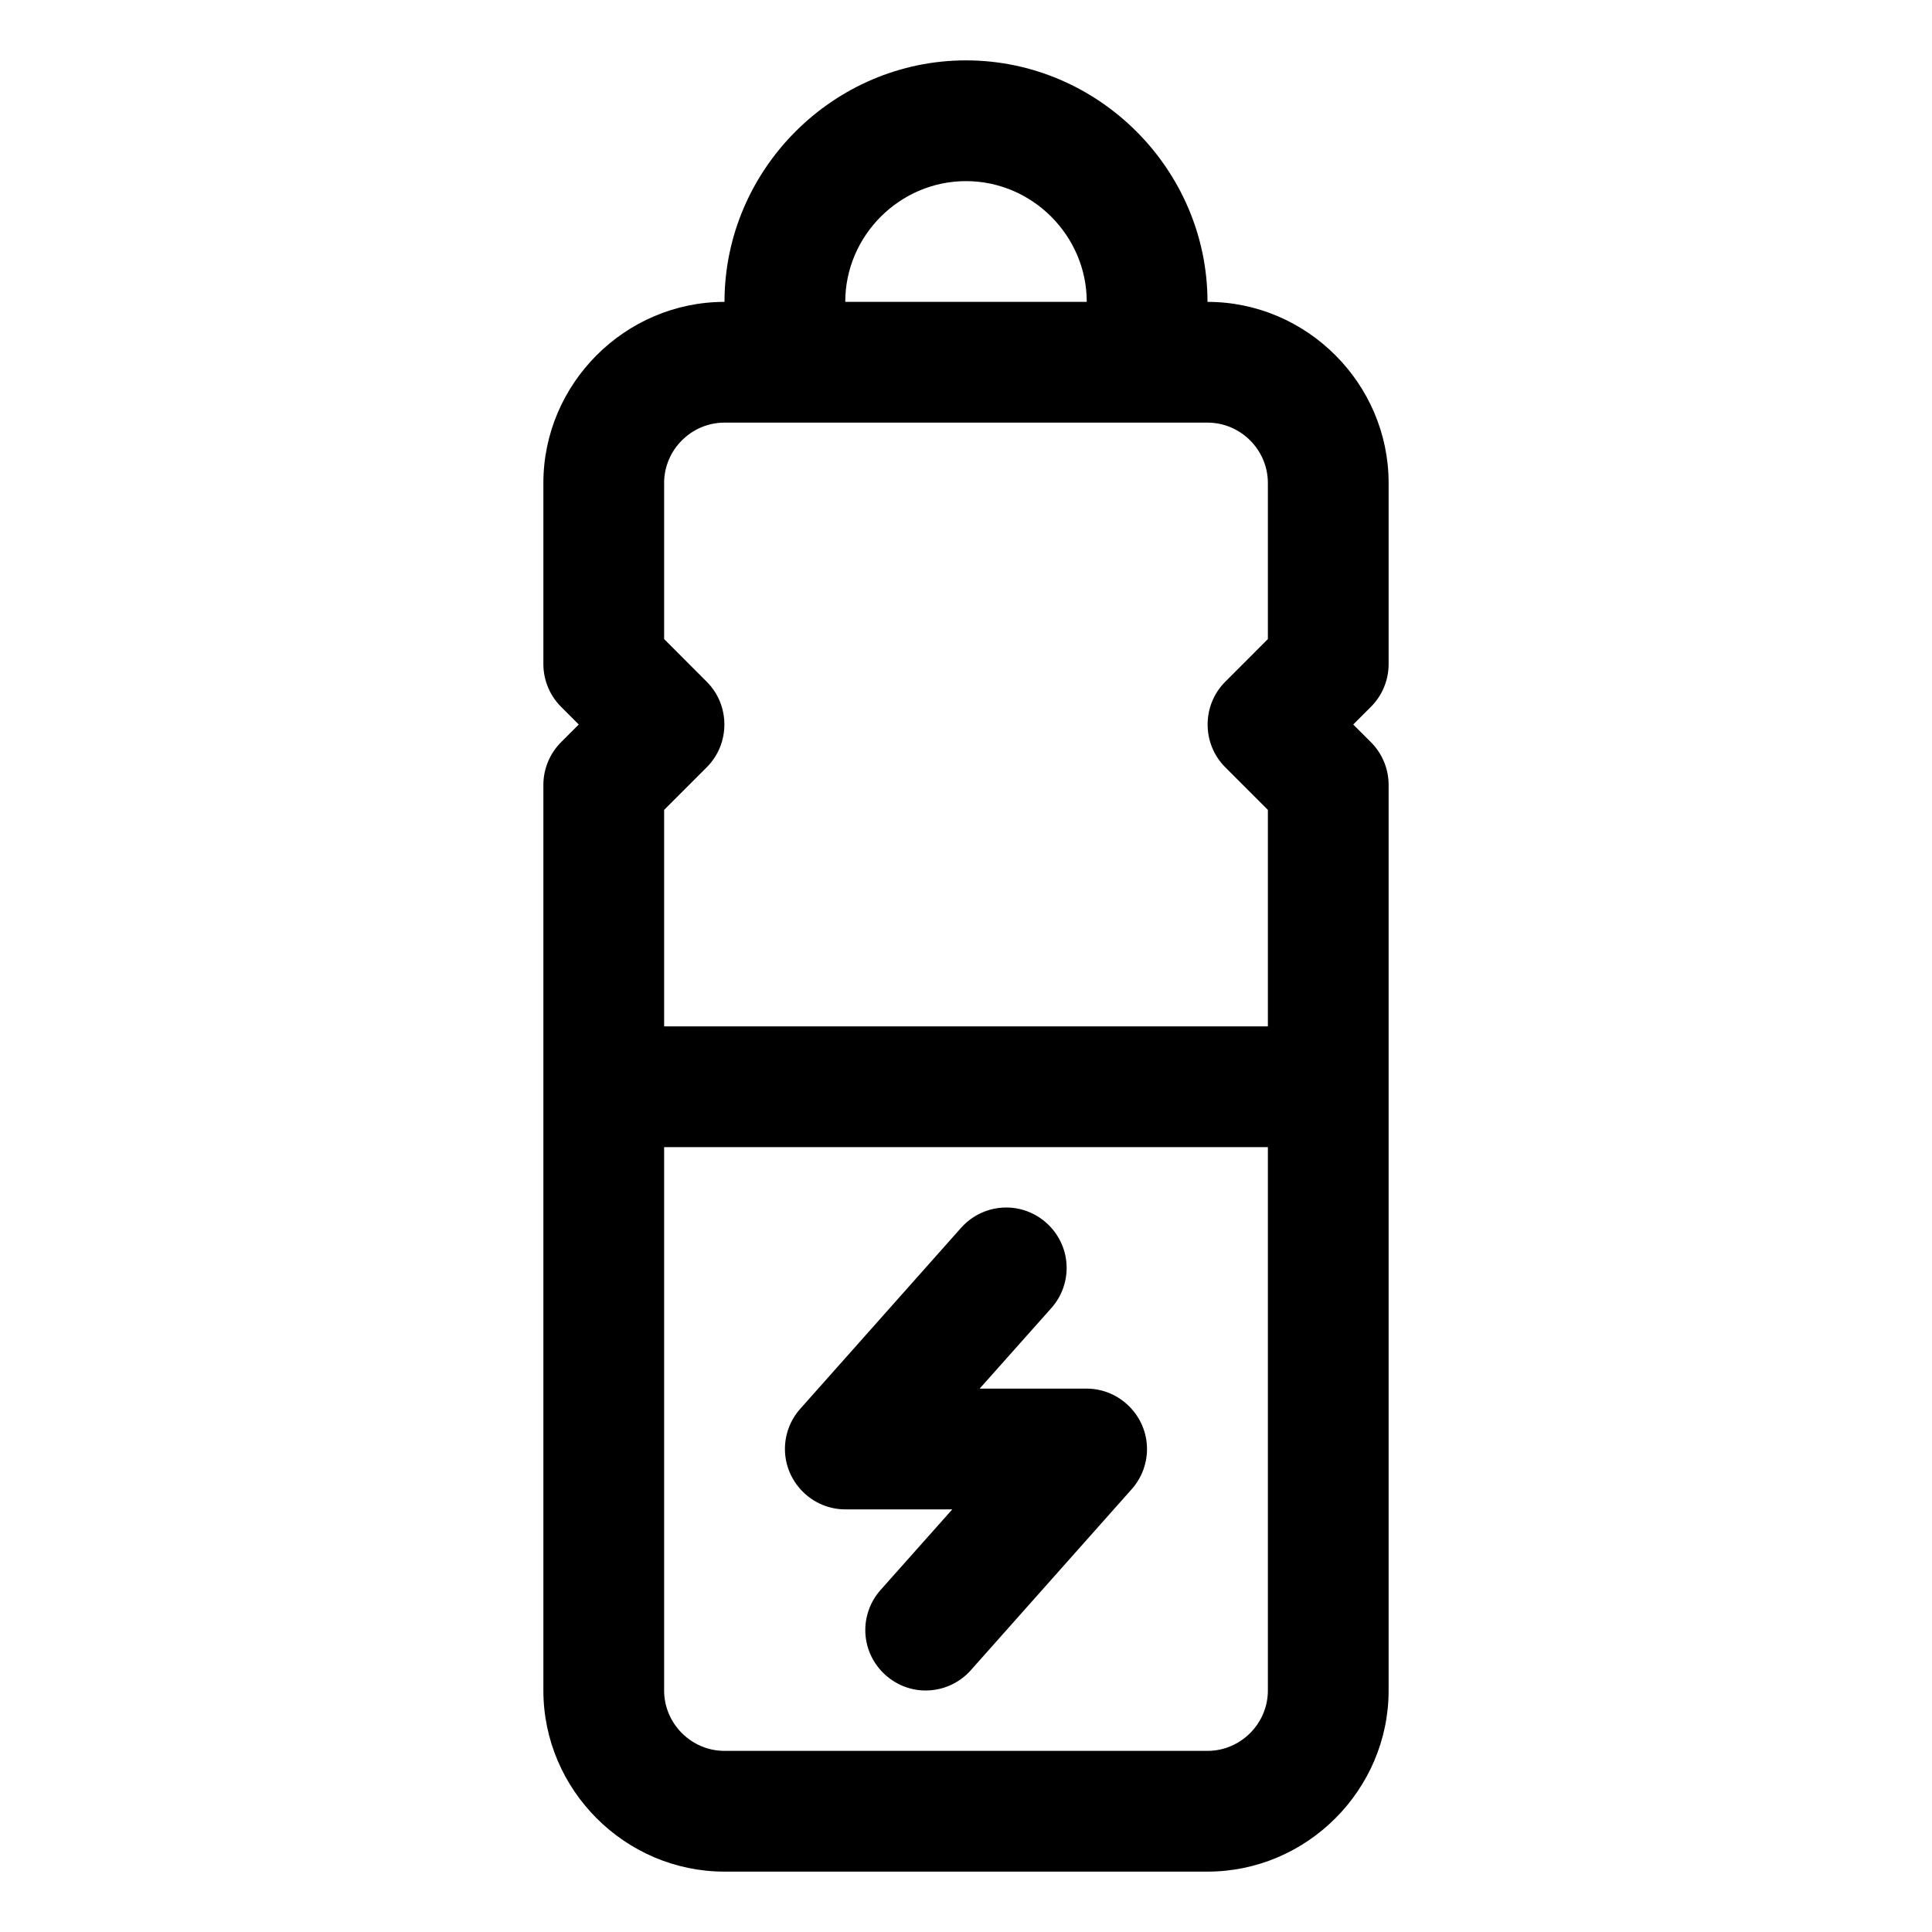
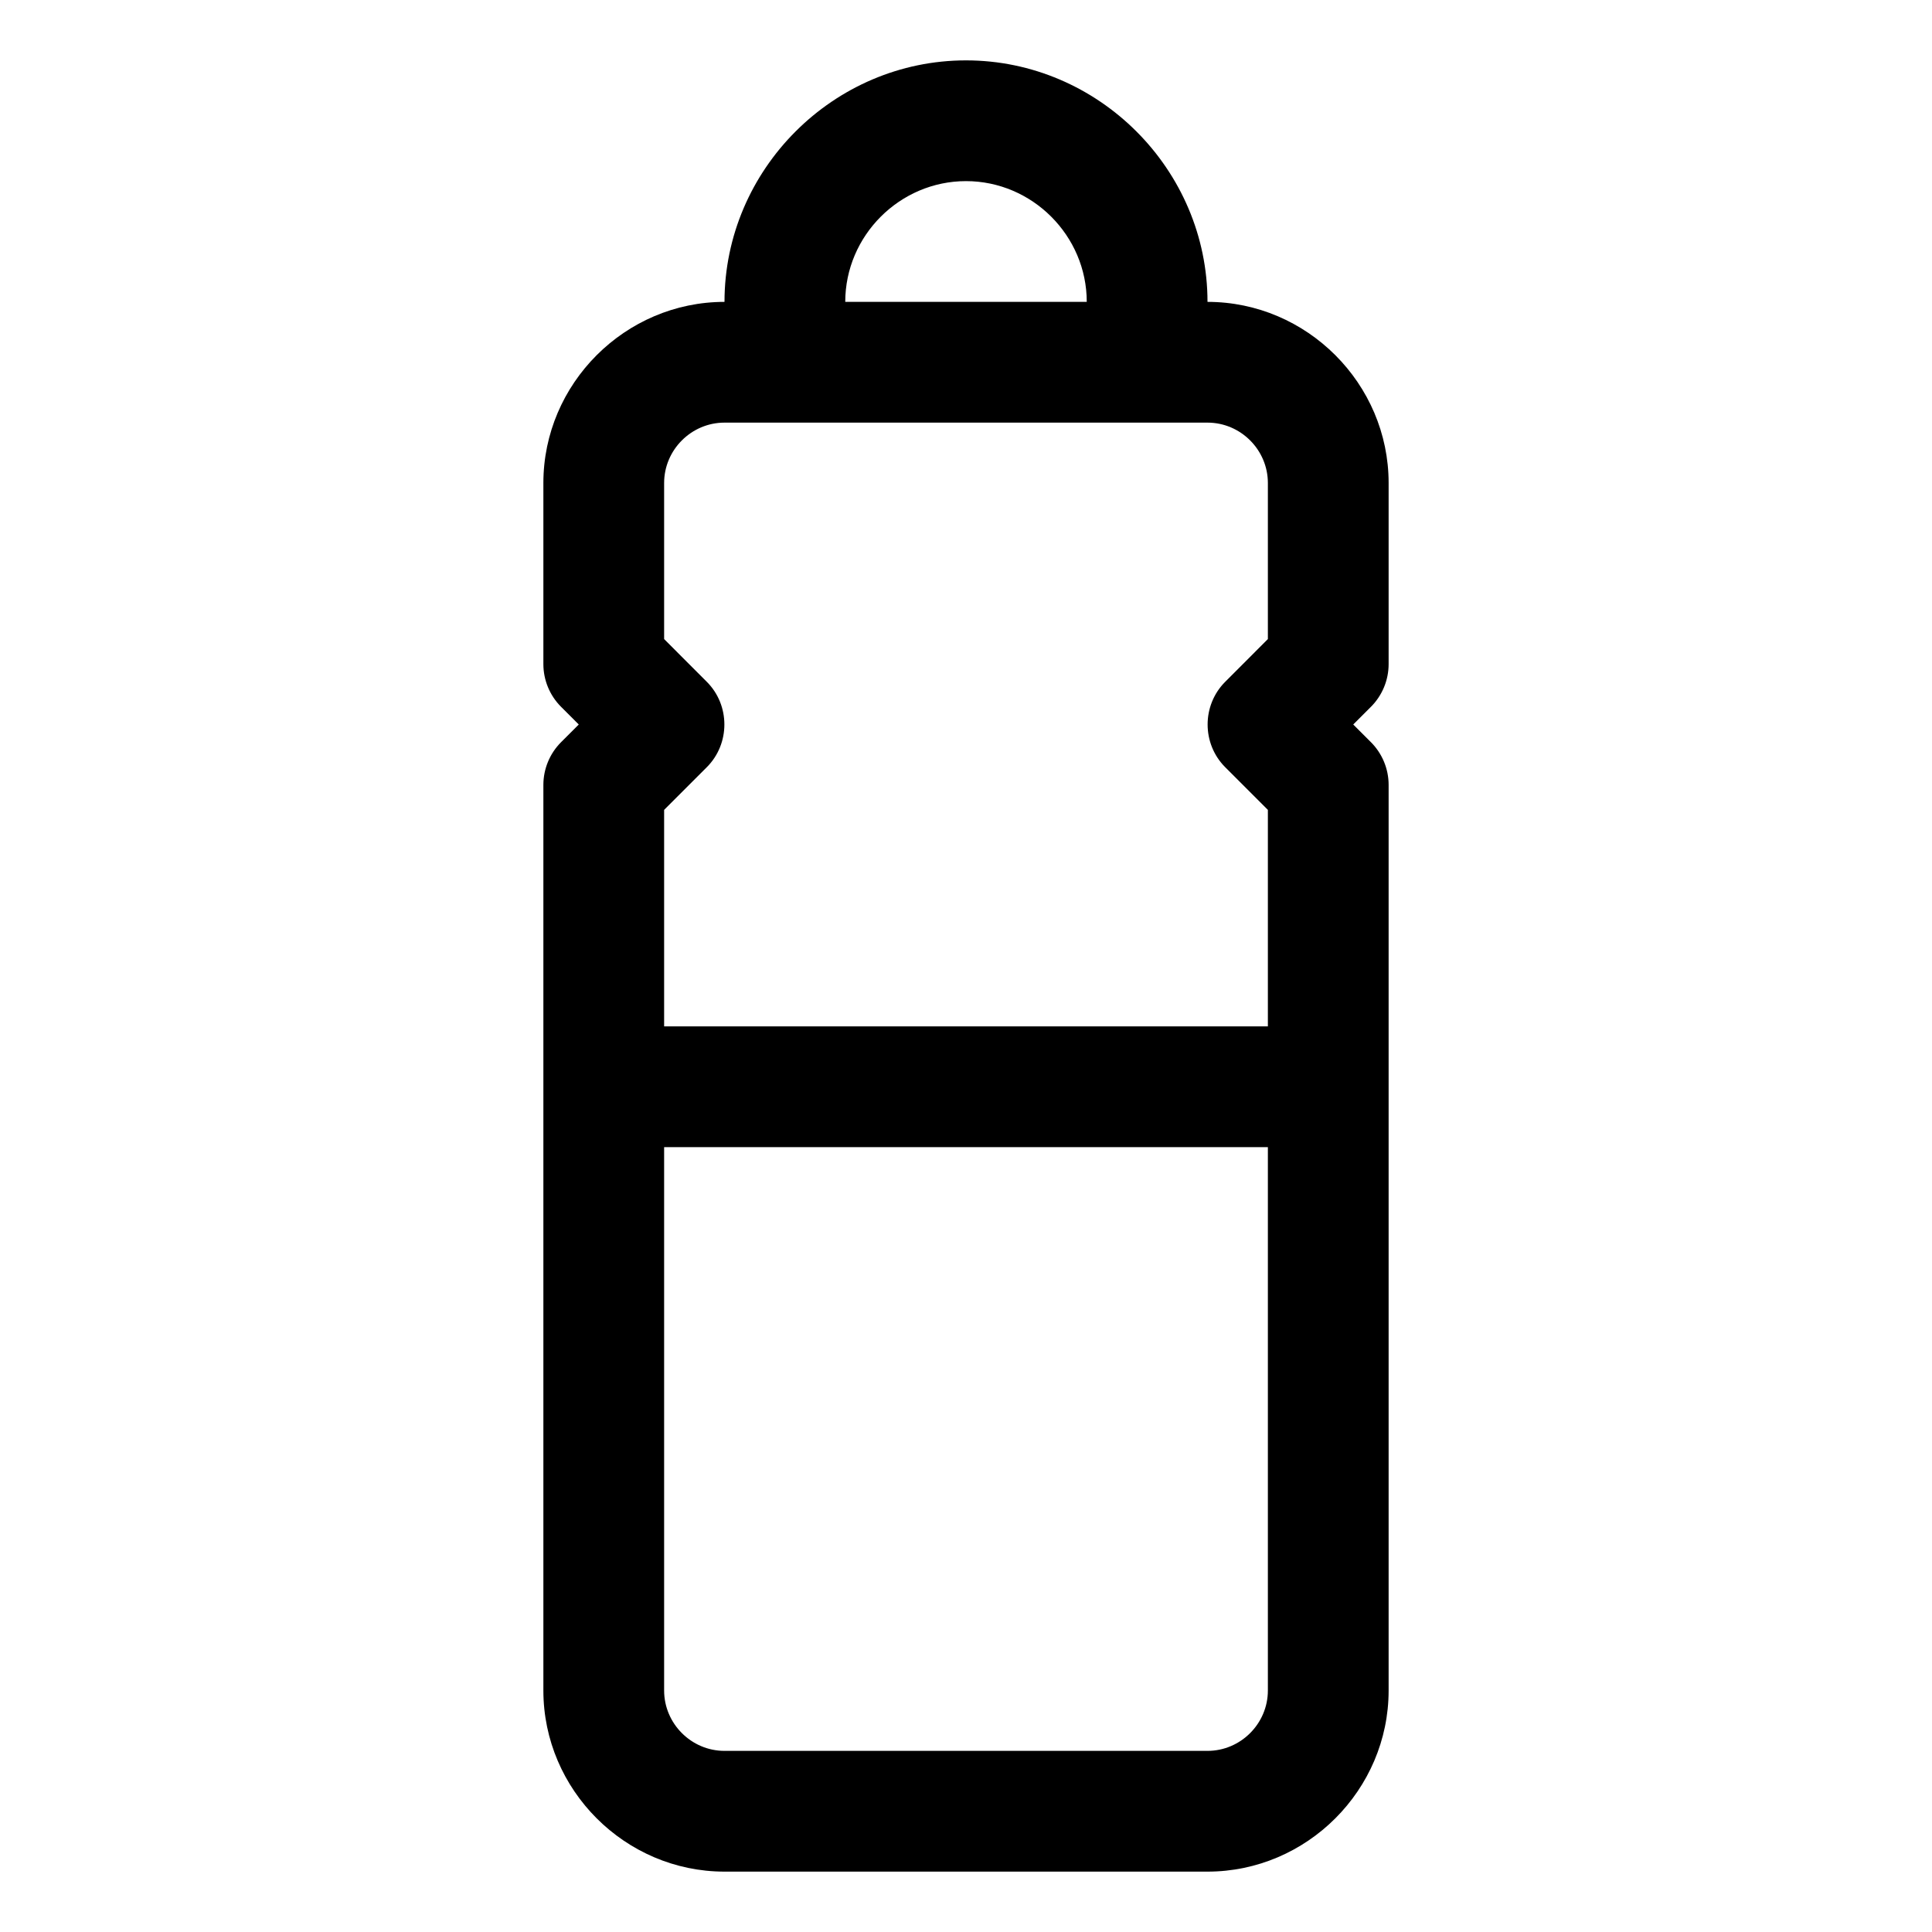
<svg xmlns="http://www.w3.org/2000/svg" width="100%" height="100%" viewBox="0 0 32 32" version="1.1" xml:space="preserve" style="fill-rule:evenodd;clip-rule:evenodd;stroke-linejoin:round;stroke-miterlimit:2;">
  <g id="energy_drink_health_fitness_gym_sport">
    <path d="M23,11L23,8C23,6.354 21.646,5 20,5C20,2.806 18.194,1 16,1C13.806,1 12,2.806 12,5C10.354,5 9,6.354 9,8L9,11C9,11.265 9.106,11.52 9.293,11.707L9.586,12L9.293,12.293C9.106,12.48 9,12.735 9,13L9,28C9,29.646 10.354,31 12,31L20,31C21.646,31 23,29.646 23,28L23,13C23,12.735 22.894,12.48 22.707,12.293L22.414,12L22.707,11.707C22.894,11.52 23,11.265 23,11ZM16,3C17.097,3 18,3.903 18,5L14,5C14,3.903 14.903,3 16,3ZM11,13.414L11.707,12.707C12.095,12.319 12.095,11.681 11.707,11.293L11,10.585L11,8C11,7.451 11.451,7 12,7L20,7C20.549,7 21,7.451 21,8L21,10.585L20.293,11.293C19.905,11.681 19.905,12.319 20.293,12.707L21,13.414L21,17L11,17L11,13.414ZM21,28C21,28.549 20.549,29 20,29L12,29C11.451,29 11,28.549 11,28L11,19L21,19L21,28Z" style="fill-rule:nonzero;" />
-     <path d="M14,25L15.773,25L14.585,26.335C14.422,26.518 14.332,26.755 14.332,27C14.332,27.549 14.783,28 15.332,28C15.617,28 15.889,27.878 16.079,27.665L18.745,24.665C18.908,24.482 18.998,24.245 18.998,24C18.998,23.452 18.548,23.001 18,23L16.226,23L17.414,21.665C17.577,21.482 17.667,21.245 17.667,21C17.667,20.451 17.216,20 16.667,20C16.382,20 16.11,20.122 15.92,20.335L13.254,23.335C13.091,23.518 13.001,23.755 13.001,24C13.001,24.548 13.452,25 14,25Z" style="fill-rule:nonzero;" />
  </g>
</svg>